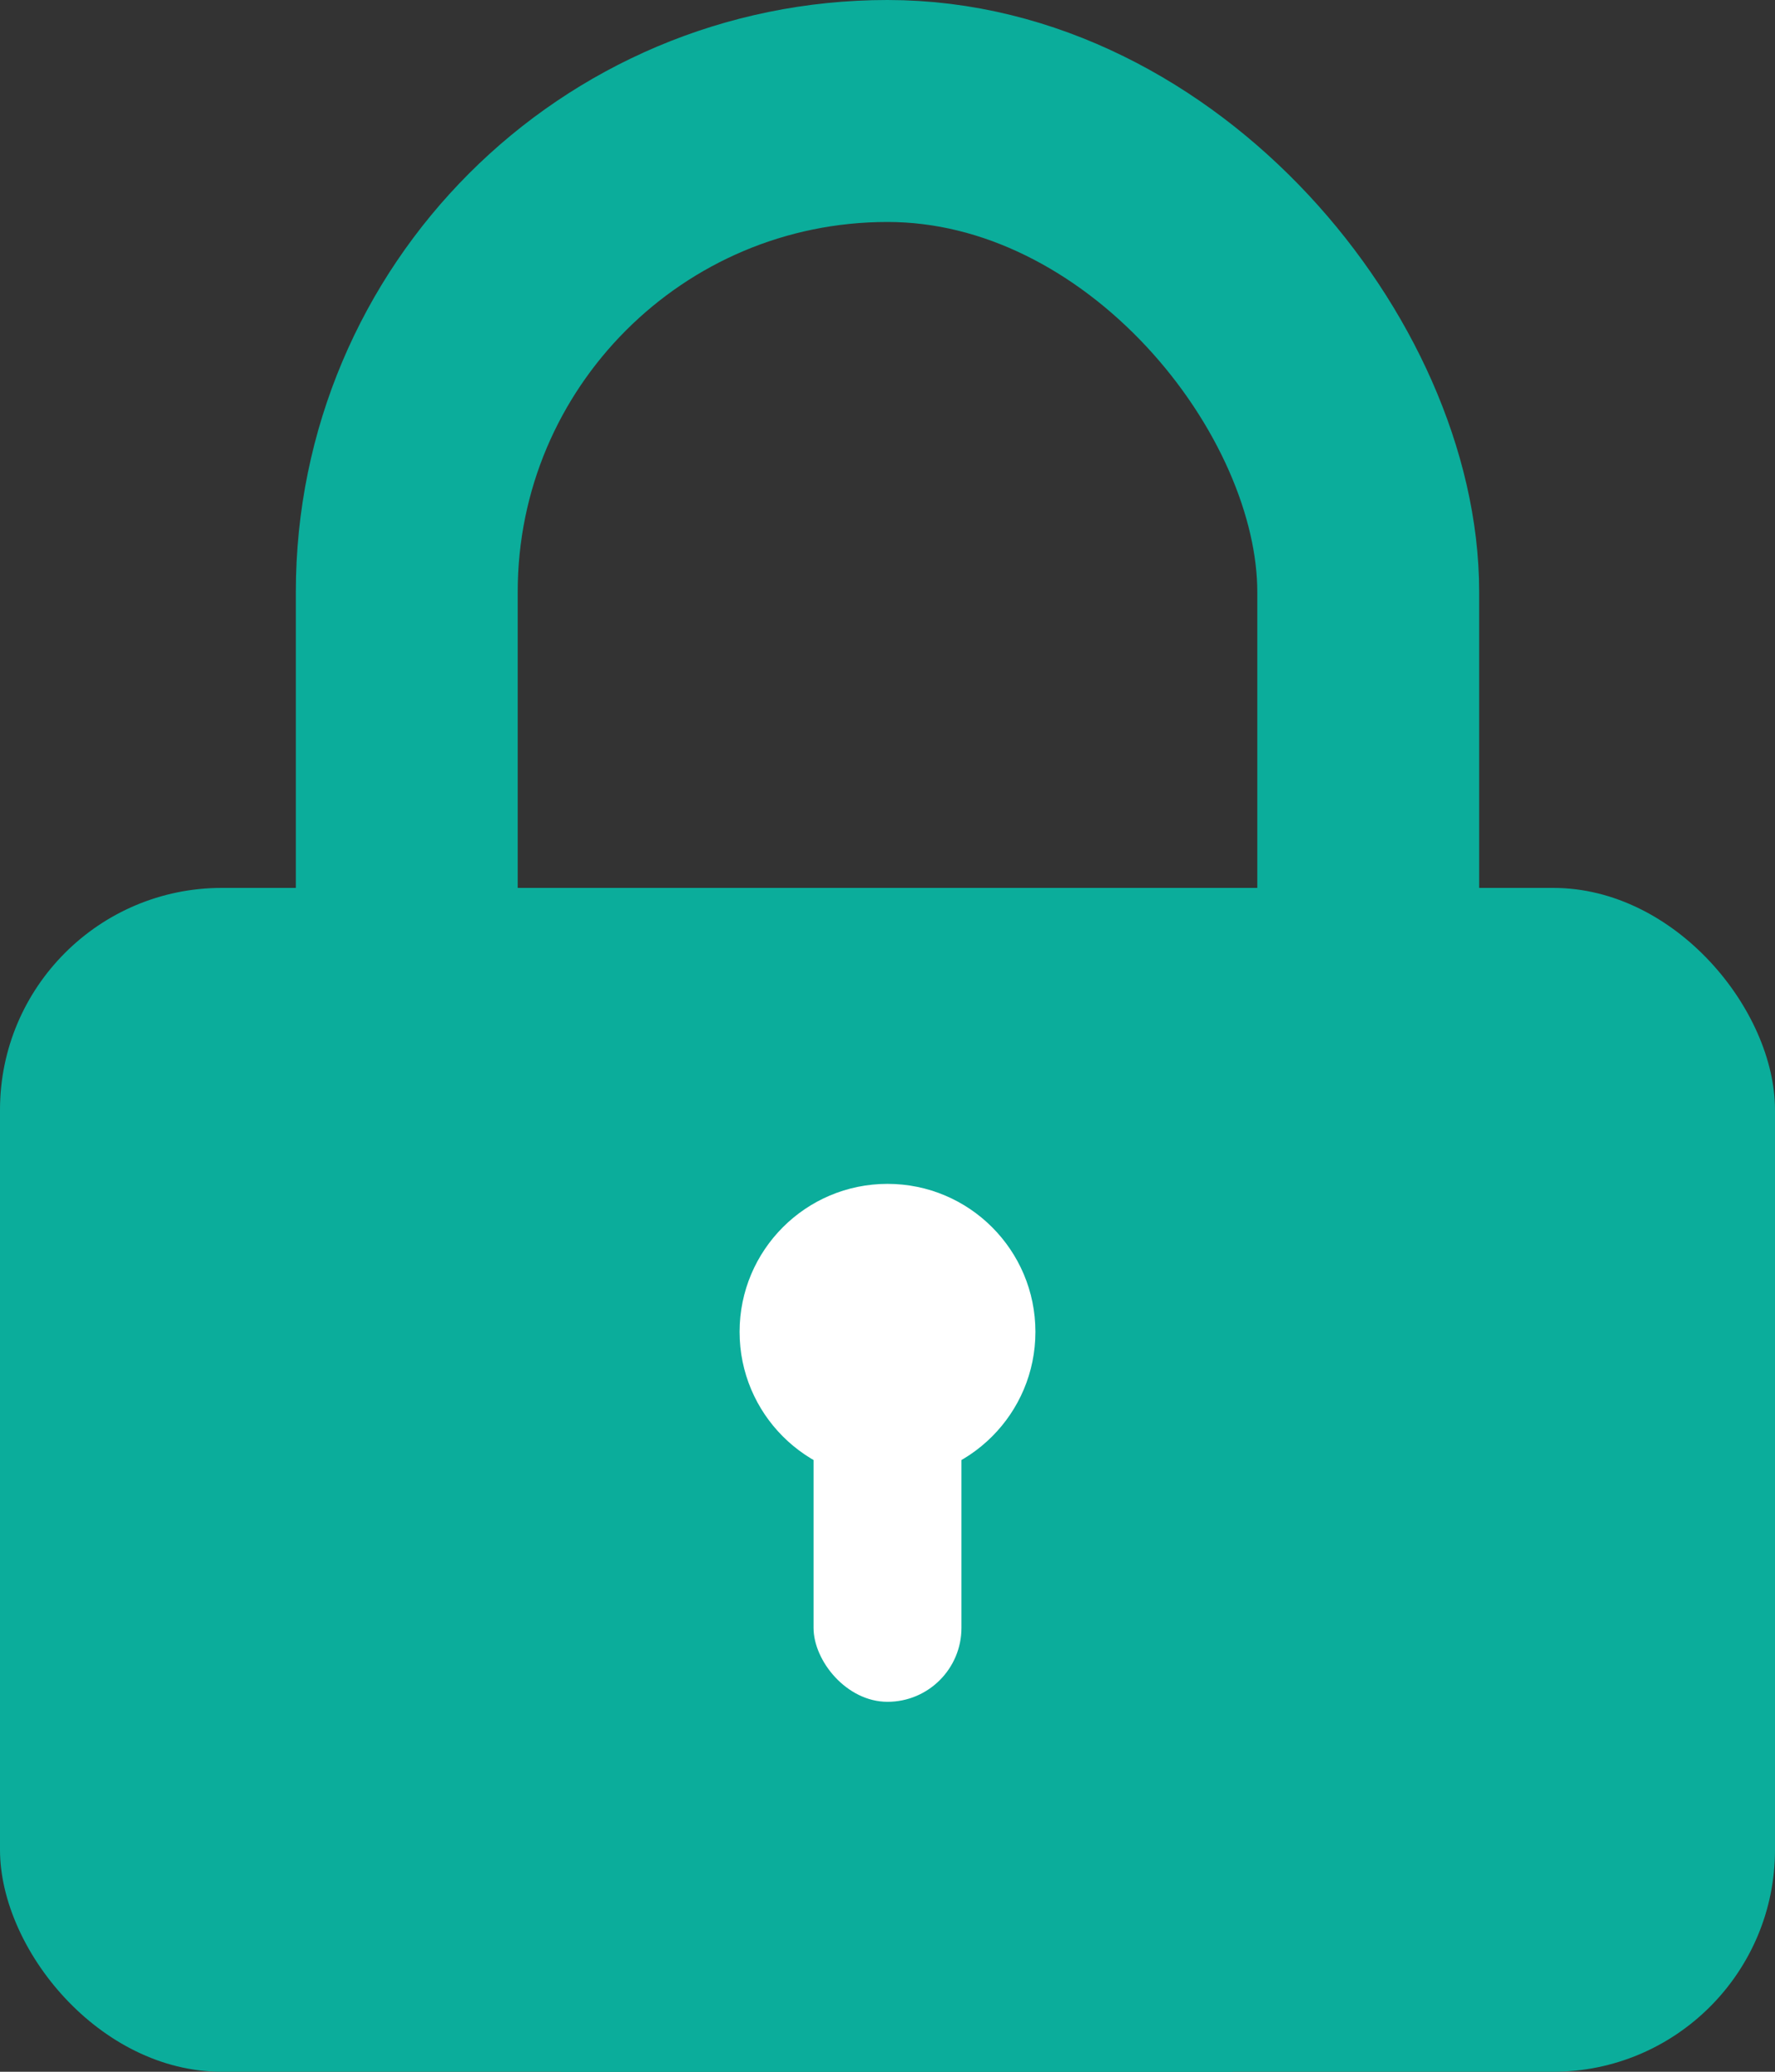
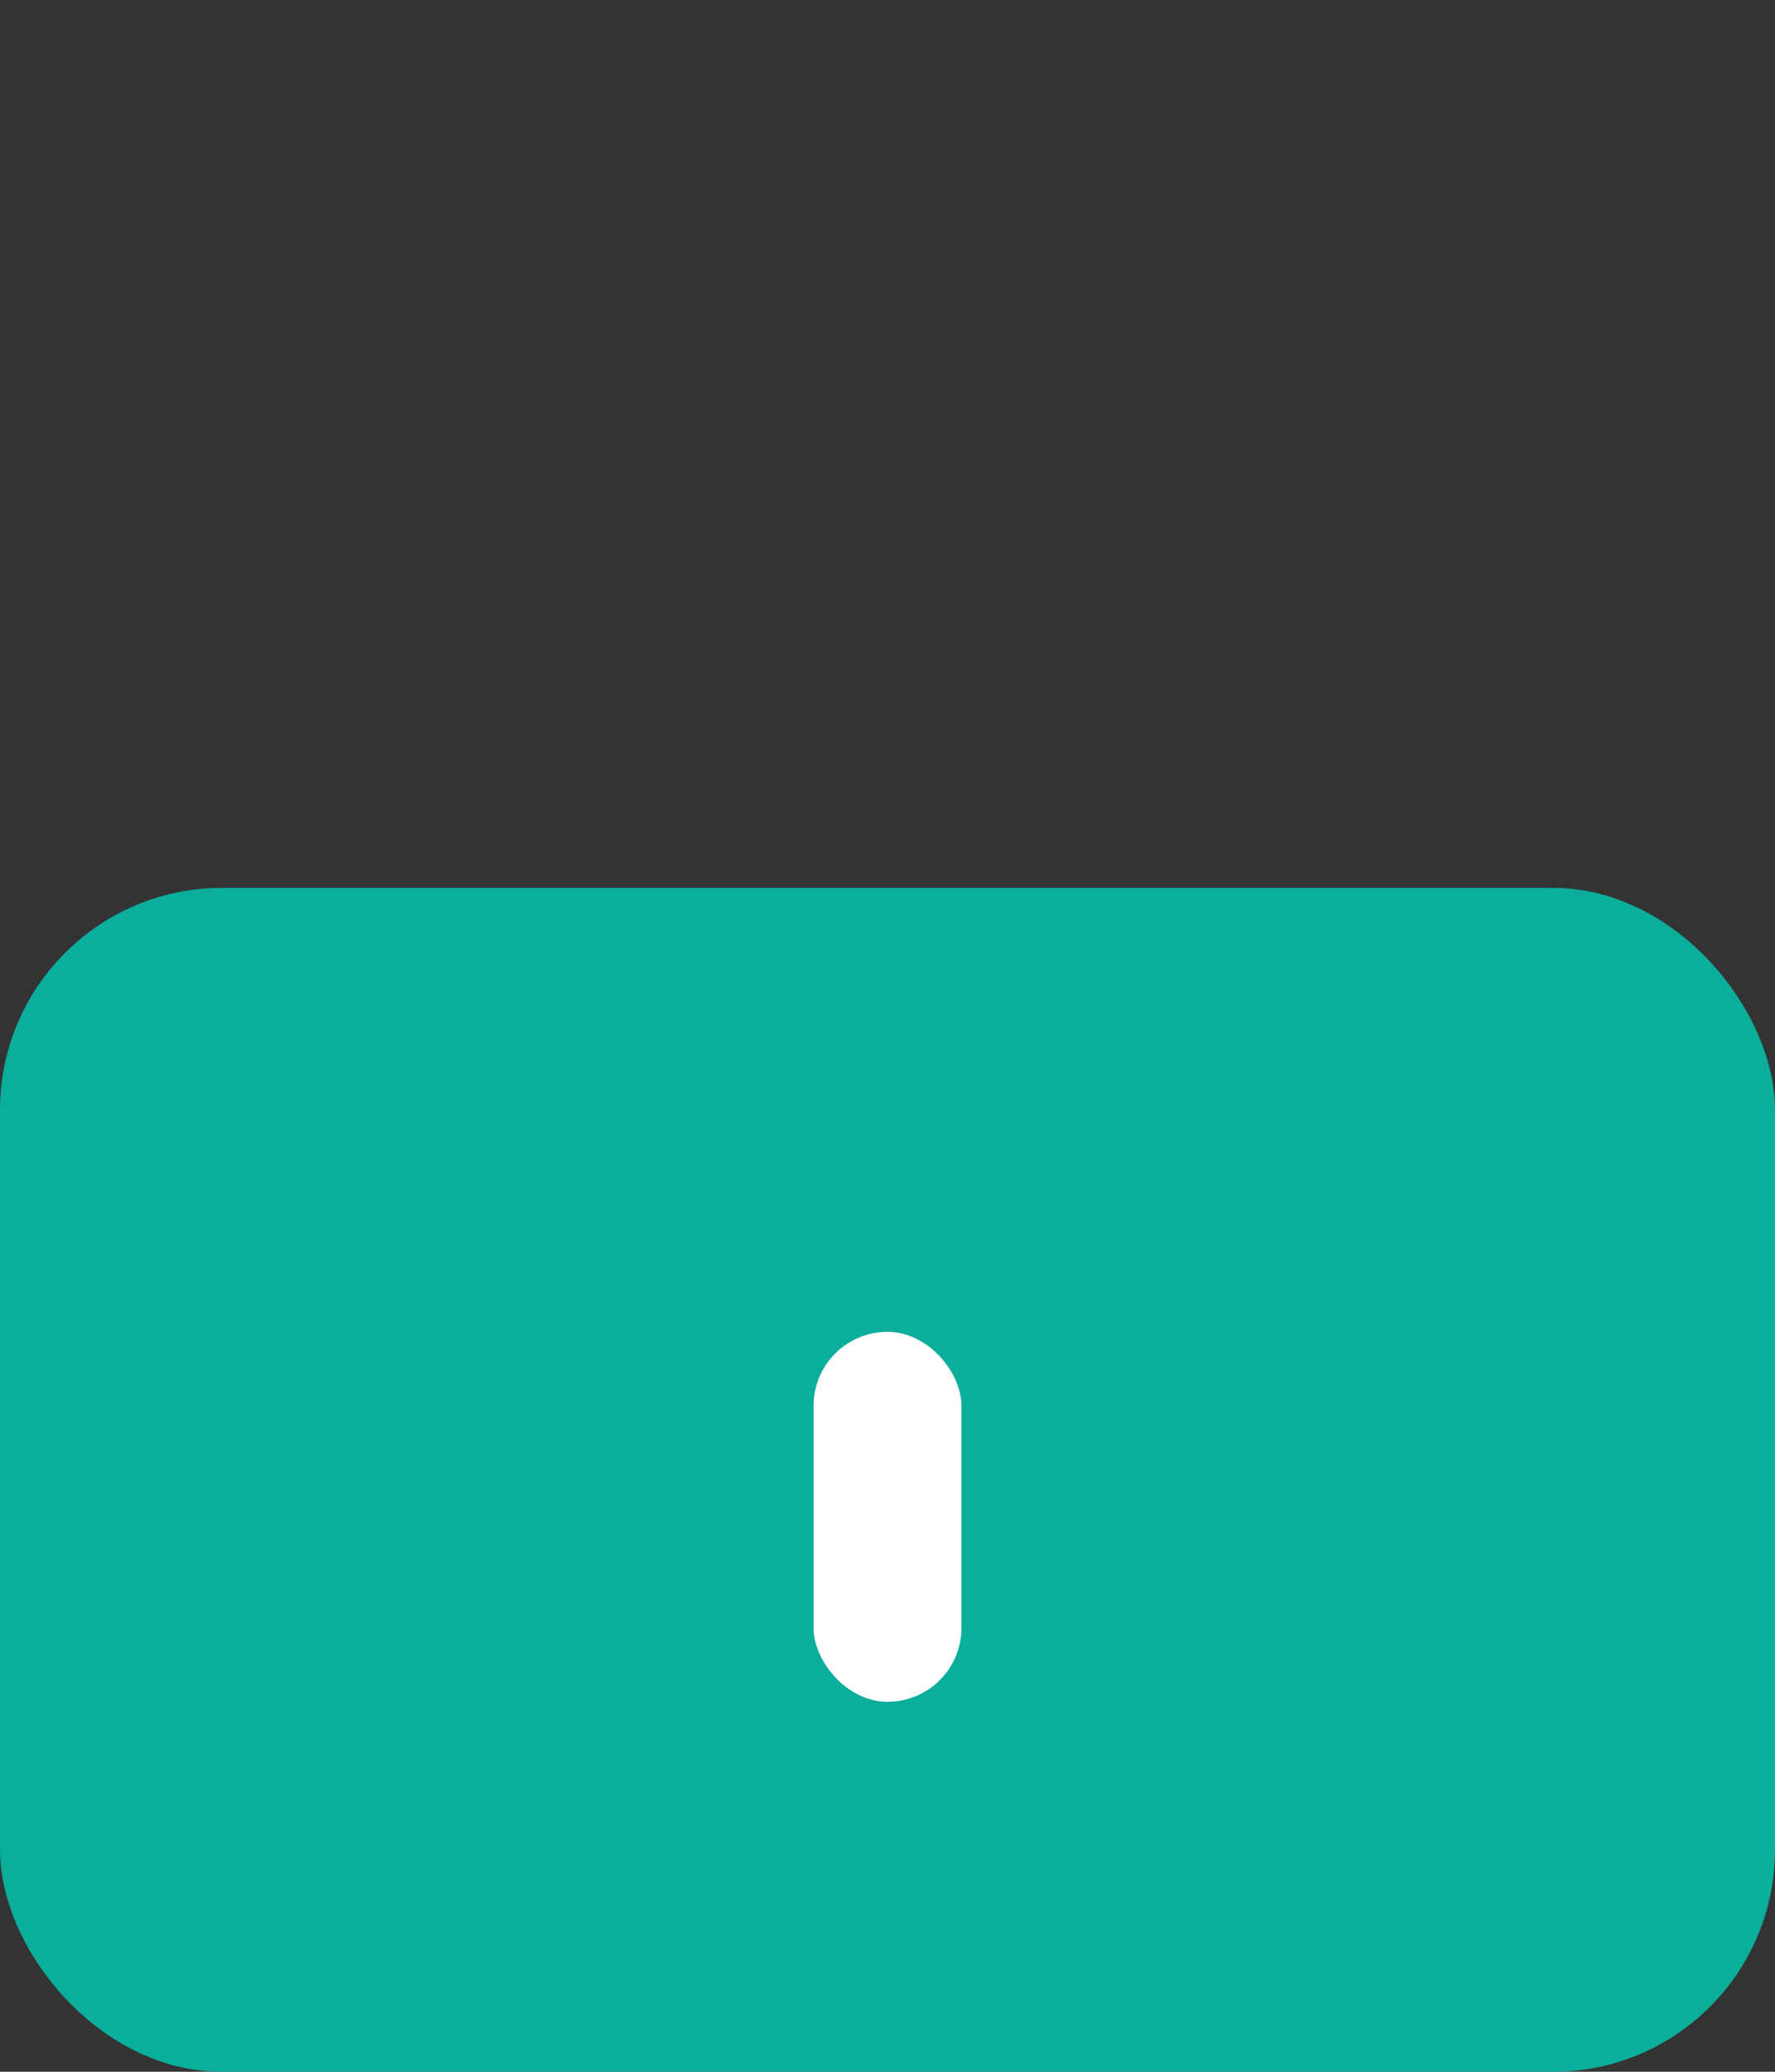
<svg xmlns="http://www.w3.org/2000/svg" version="1.1" x="0px" y="0px" width="48px" height="56px">
  <rect width="100%" height="100%" fill="#333333" stroke="none" />
  <g>
-     <rect x="11" y="3" width="26" rx="13" ry="13" height="53px" stroke="#0BAD9B" stroke-width="6" style="fill:transparent" fill-opacity="0.0" />
    <rect x="0" y="24" width="48" rx="6" ry="6" height="32" style="fill:#0BAD9B" />
-     <circle cx="24" cy="36" r="4" style="fill:white" />
    <rect x="22" y="36" width="4" height="10px" rx="2" ry="2" style="fill:white" />
  </g>
</svg>